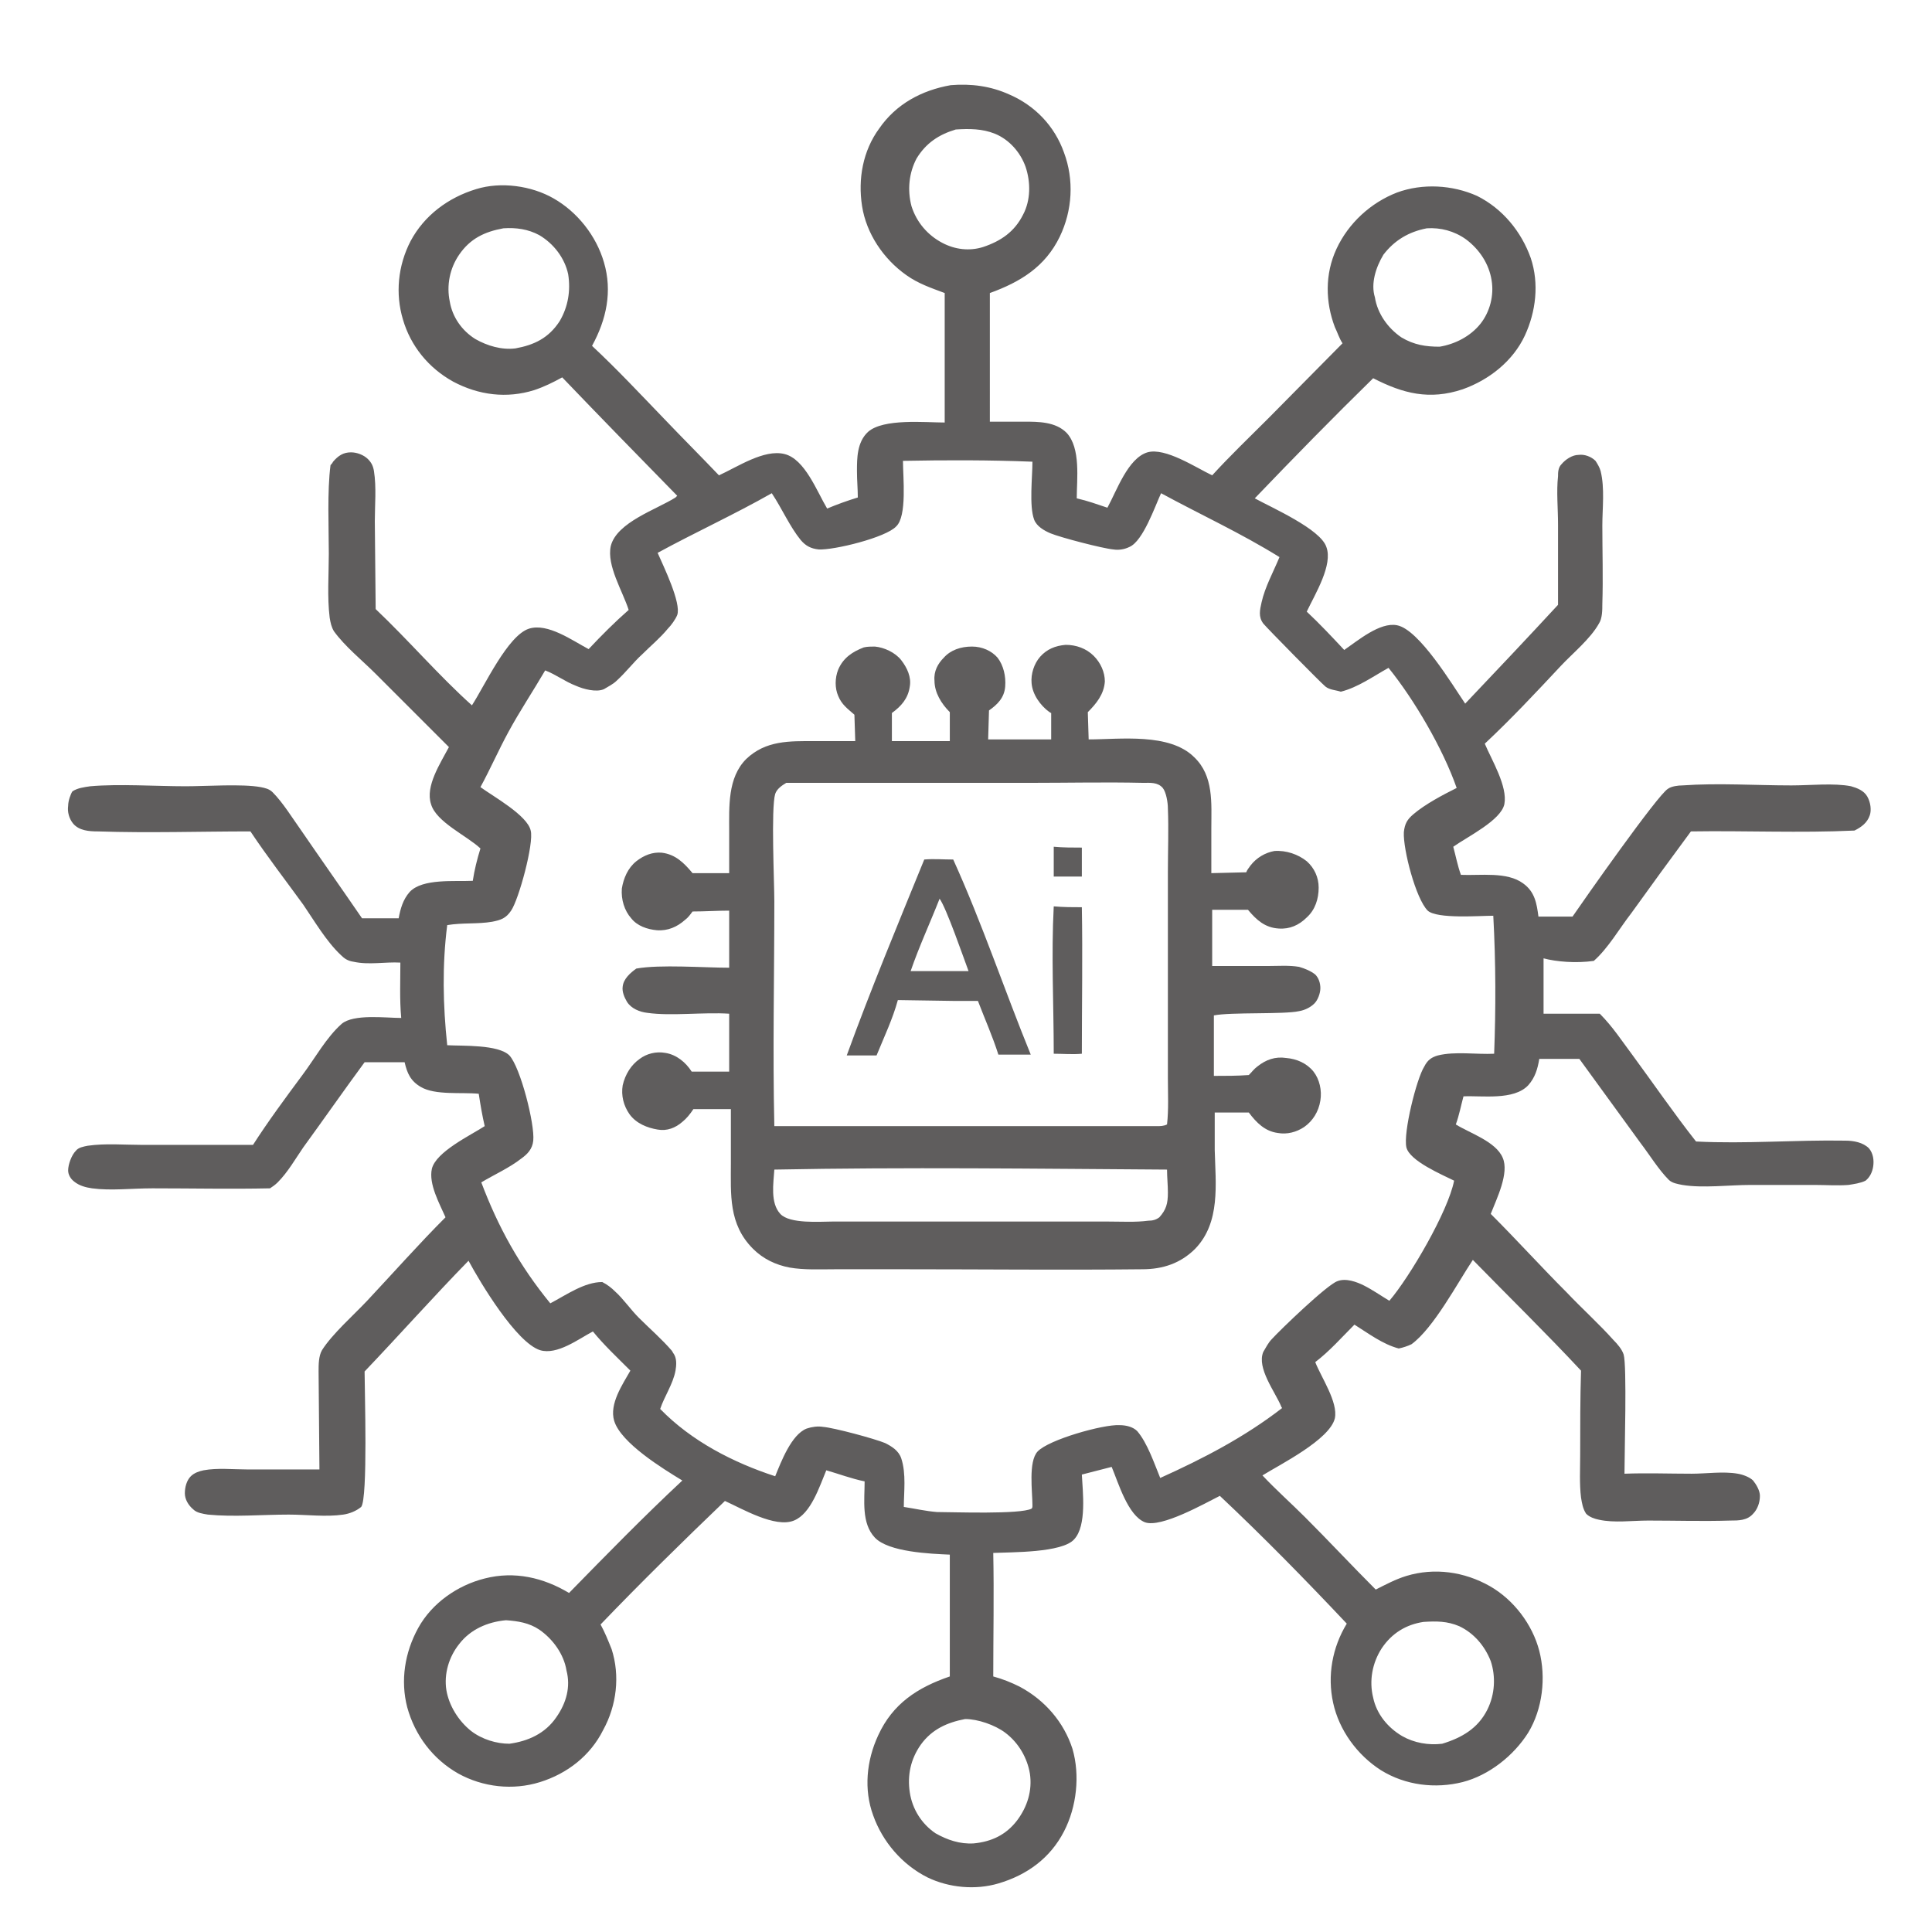
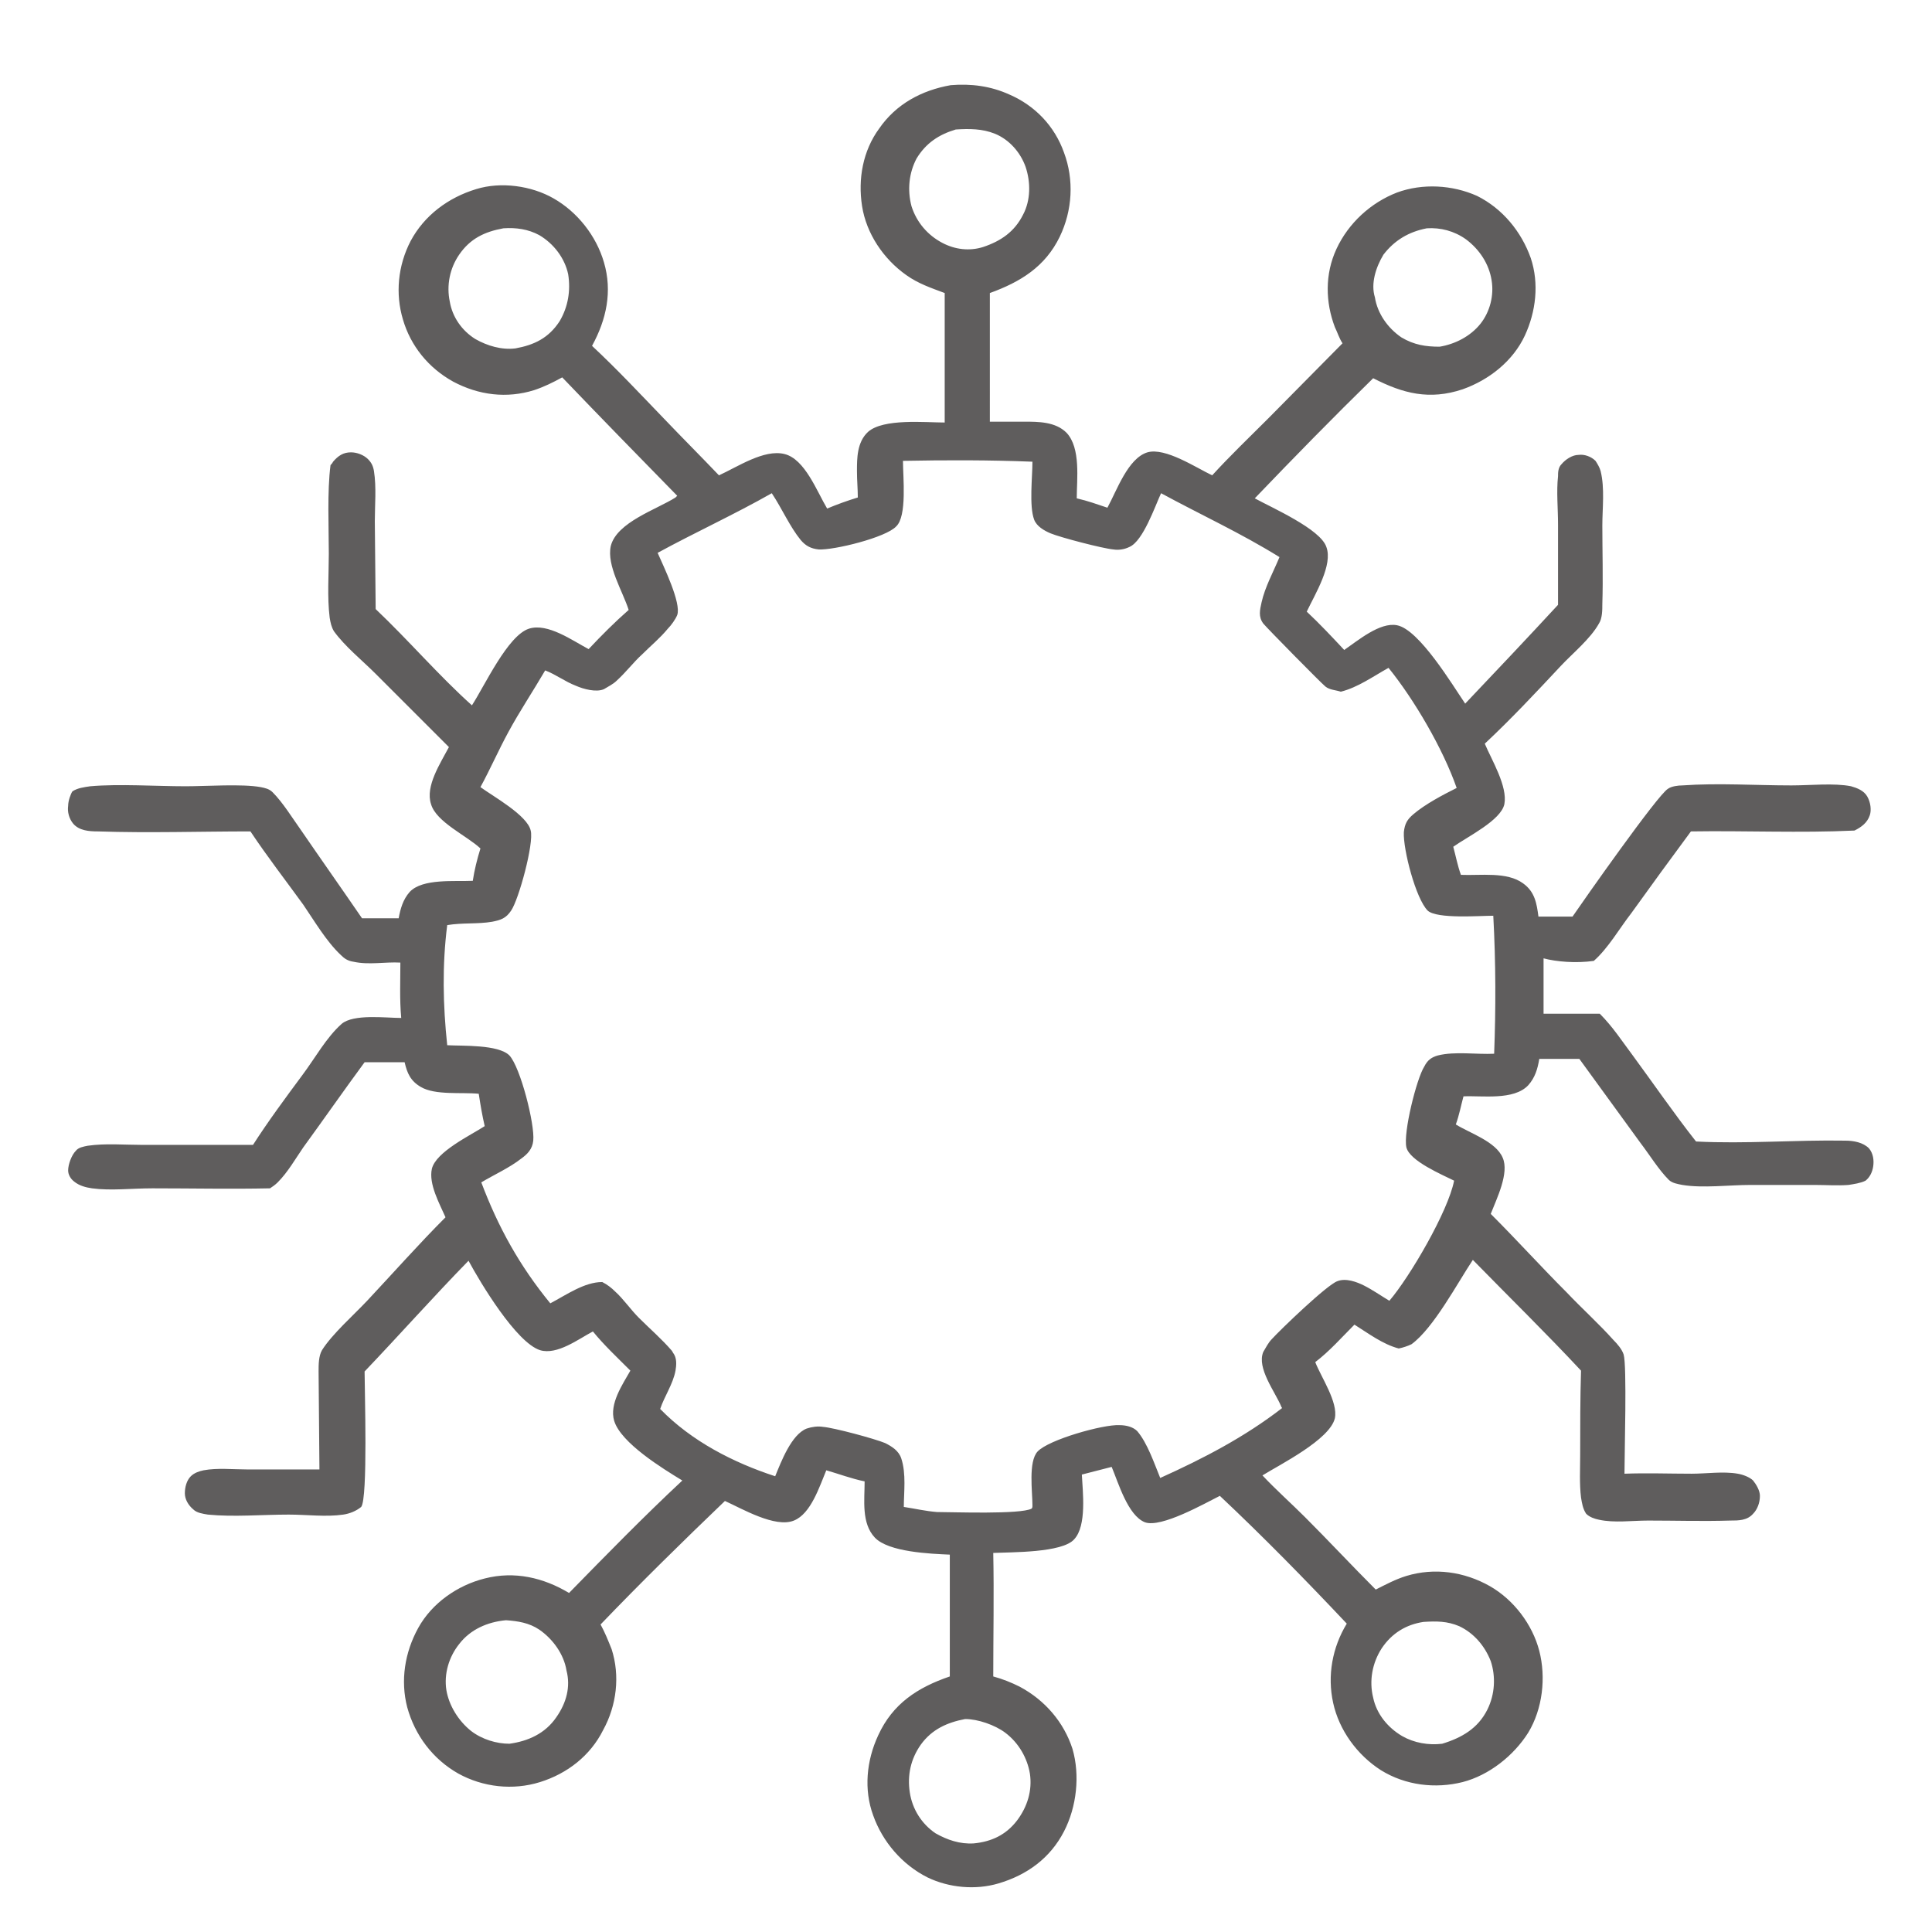
<svg xmlns="http://www.w3.org/2000/svg" version="1.1" id="Layer_1" x="0px" y="0px" viewBox="0 0 226.8 226.8" style="enable-background:new 0 0 226.8 226.8;" xml:space="preserve">
  <style type="text/css">
	.st0{fill:#5F5D5D;}
</style>
  <g>
    <path class="st0" d="M187.1,112.8c1.7-1.5,3-3.8,4.4-5.6c2.3-3.2,4.7-6.5,7-9.6c6.4-0.1,12.8,0.2,19.2-0.1c0.8-0.4,1.5-0.9,1.8-1.8   c0.2-0.6,0.1-1.5-0.3-2.2c-0.4-0.7-1.2-1-1.9-1.2c-2-0.4-4.8-0.1-7-0.1c-4.2,0-8.6-0.3-12.8,0c-0.5,0-1.3,0.1-1.7,0.4   c-1.2,0.7-9.9,13.1-11.2,15h-4c-0.2-1.5-0.4-2.9-1.8-3.9c-1.9-1.4-5-0.9-7.3-1c-0.4-1.1-0.6-2.2-0.9-3.3c1.7-1.2,5.6-3.1,6-5   c0.4-2.1-1.5-5.2-2.3-7.1c3.1-2.9,6-6,8.9-9.1c1.4-1.5,3.5-3.2,4.5-5c0.4-0.6,0.4-1.6,0.4-2.3c0.1-3.1,0-6.2,0-9.2   c0-2,0.3-4.4-0.2-6.4c-0.1-0.4-0.4-0.9-0.6-1.2c-0.5-0.5-1.3-0.8-2-0.7c-0.7,0-1.5,0.5-2,1.1c-0.4,0.4-0.4,1-0.4,1.4   c-0.2,1.8,0,3.8,0,5.7V71c-3.6,3.9-7.2,7.7-10.9,11.6c-1.5-2.2-5.4-8.7-8-9.2c-2-0.4-4.6,1.8-6.2,2.9c-1.4-1.5-2.9-3.1-4.4-4.5   c1-2.1,3.1-5.5,2.3-7.6c-0.7-2.1-6.4-4.6-8.4-5.7c4.6-4.8,9.2-9.5,13.9-14.1c3.5,1.8,6.6,2.6,10.5,1.3c3.1-1.1,5.9-3.3,7.3-6.3   c1.3-2.8,1.7-6.1,0.7-9.1c-1.1-3.1-3.3-5.8-6.3-7.3c-2.9-1.3-6.4-1.5-9.4-0.4c-3.1,1.2-5.7,3.6-7.1,6.6s-1.3,6.3-0.2,9.2   c0.3,0.6,0.5,1.3,0.9,1.9l-8.7,8.8c-2.2,2.2-4.5,4.4-6.6,6.7c-1.9-0.9-5.5-3.3-7.6-2.7c-2.3,0.7-3.6,4.5-4.7,6.5   c-1.2-0.4-2.3-0.8-3.6-1.1c0-2.2,0.5-5.9-1.2-7.7c-1.3-1.3-3.3-1.3-5-1.3h-4V34.4c3.6-1.3,6.5-3.1,8.2-6.6c1.5-3.1,1.7-6.7,0.5-9.9   c-1.1-3.1-3.4-5.5-6.4-6.8c-2.2-1-4.5-1.3-6.9-1.1c-3.4,0.6-6.4,2.2-8.4,5.1c-1.9,2.6-2.5,5.9-2,9.1c0.5,3.2,2.5,6.2,5.2,8.1   c1.4,1,2.9,1.5,4.5,2.1v15.2c-2.3,0-7.2-0.5-9,1.1c-1.3,1.2-1.3,3.1-1.3,4.6c0,1.1,0.1,2.1,0.1,3.1c-1.3,0.4-2.4,0.8-3.6,1.3   c-1.2-2-2.6-5.8-5-6.4c-2.4-0.6-5.5,1.5-7.7,2.5c-2.1-2.2-4.3-4.4-6.4-6.6c-2.8-2.9-5.5-5.8-8.5-8.6c1.7-3.1,2.4-6.4,1.4-9.8   c-0.9-3.1-3.1-5.9-5.9-7.5c-2.6-1.5-6.2-2-9.1-1.1c-3.3,1-6.1,3.1-7.7,6.1c-1.5,2.9-1.8,6.2-0.9,9.2c0.9,3.1,3,5.7,5.9,7.3   c3,1.6,6.3,2,9.5,1c1.2-0.4,2.2-0.9,3.3-1.5c4.5,4.7,9,9.3,13.5,13.9l-0.2,0.2c-2.2,1.4-6.9,2.9-7.6,5.7c-0.5,2.3,1.4,5.3,2.1,7.5   c-1.6,1.4-3.2,3-4.7,4.6c-1.9-1-4.8-3.1-7-2.4c-2.5,0.8-5.2,6.7-6.7,9c-3.9-3.5-7.4-7.6-11.3-11.3l-0.1-10.3c0-1.9,0.2-4-0.1-5.9   c-0.1-0.6-0.3-1-0.7-1.4c-0.5-0.5-1.3-0.8-2-0.8c-0.9,0-1.5,0.4-2.1,1.1c-0.1,0.2-0.2,0.3-0.3,0.4c-0.4,3.1-0.2,7.3-0.2,10.4   c0,2.4-0.2,5.1,0.1,7.5c0.1,0.6,0.2,1.1,0.5,1.6c1.3,1.8,3.3,3.4,4.9,5l8.6,8.6c-1,1.9-2.8,4.6-2.1,6.7c0.6,2.1,4.2,3.7,5.8,5.2   c-0.4,1.3-0.7,2.5-0.9,3.8c-2.1,0.1-5.9-0.3-7.4,1.3c-0.8,0.9-1.1,2-1.3,3.1h-4.3c-2.4-3.5-4.8-6.9-7.2-10.4   c-1-1.4-2.1-3.2-3.3-4.4c-0.4-0.4-0.9-0.5-1.4-0.6c-2.2-0.4-6.4-0.1-8.8-0.1c-3.5,0-7.8-0.3-11.2,0c-0.7,0.1-1.5,0.2-2.1,0.6   C8.3,93.2,8,94,8,94.6c-0.1,0.7,0.1,1.5,0.6,2.1c0.7,0.8,1.8,0.9,2.9,0.9c6,0.2,12,0,17.9,0c2,3,4.1,5.7,6.2,8.6   c1.3,1.9,2.7,4.3,4.4,5.9c0.4,0.4,0.8,0.7,1.5,0.8c1.8,0.4,3.7,0,5.5,0.1c0,2.2-0.1,4.3,0.1,6.5c-1.8,0-5.6-0.5-7,0.7   c-1.8,1.6-3.1,4-4.6,6c-2,2.7-4,5.4-5.8,8.2h-13c-2.1,0-4.3-0.2-6.4,0.1c-0.5,0.1-1.1,0.2-1.4,0.6c-0.5,0.5-0.9,1.6-0.9,2.3   c0,0.5,0.3,1,0.7,1.3c0.6,0.5,1.4,0.7,2.1,0.8c2.2,0.3,4.7,0,7.1,0c4.6,0,9.2,0.1,13.8,0c0.3-0.2,0.6-0.4,0.9-0.7   c1.2-1.2,2.1-2.8,3-4.1c2.4-3.3,4.7-6.6,7.2-10c1.6,0,3.1,0,4.7,0c0.3,1.3,0.7,2.2,1.9,2.9c1.7,1,4.8,0.6,6.8,0.8   c0.2,1.3,0.4,2.5,0.7,3.8c-1.7,1.1-5.7,3-6.2,5c-0.4,1.8,0.9,4.1,1.6,5.7c-3.1,3.1-6.2,6.6-9.2,9.8c-1.6,1.7-4.1,3.9-5.3,5.8   c-0.4,0.7-0.4,1.7-0.4,2.5l0.1,11.5H29c-1.6,0-3.5-0.2-5.1,0.1c-0.5,0.1-1.1,0.3-1.5,0.7c-0.5,0.5-0.7,1.3-0.7,2   c0,0.7,0.4,1.4,1,1.9c0.4,0.4,1.1,0.5,1.7,0.6c3,0.3,6.4,0,9.5,0c2.1,0,4.4,0.3,6.4,0c0.7-0.1,1.5-0.4,2.1-0.9   c0.8-1,0.4-13.7,0.4-15.9c4.1-4.3,8.1-8.8,12.2-13c1.4,2.6,5.6,9.6,8.4,10.5c2,0.6,4.5-1.3,6.2-2.2c1.3,1.6,2.9,3.1,4.4,4.6   c-0.9,1.6-2.5,3.9-1.9,5.9c0.8,2.6,5.7,5.6,8,7c-4.5,4.2-8.9,8.7-13.3,13.2c-3-1.8-6.4-2.6-9.9-1.7c-3.2,0.8-6.2,2.9-7.8,5.8   c-1.6,2.9-2.1,6.2-1.3,9.3c0.9,3.3,3,6.1,6,7.8c2.9,1.6,6.4,2,9.6,1c3.2-1,5.9-3.1,7.4-6.1c1.6-2.9,2-6.4,1-9.5   c-0.4-1-0.8-2-1.3-2.9c4.7-4.9,9.7-9.8,14.6-14.5c2,0.9,5.9,3.2,8.1,2.3c2-0.8,3-4,3.8-5.9c1.4,0.4,3,1,4.5,1.3   c0,2.2-0.4,4.9,1.2,6.6c1.6,1.7,6.5,1.9,8.8,2v14.3c-3.8,1.3-6.7,3.2-8.4,6.9c-1.4,3-1.7,6.4-0.6,9.4c1.1,3.1,3.4,5.8,6.4,7.3   c2.5,1.2,5.6,1.5,8.3,0.7c3.4-1,6.1-3,7.7-6.1c1.5-2.9,1.9-6.6,1-9.7c-1-3.1-3.2-5.7-6.2-7.3c-1-0.5-2-0.9-3.1-1.2   c0-4.8,0.1-9.6,0-14.5c2.1-0.1,8.1,0,9.5-1.6c1.5-1.6,1-5.6,0.9-7.6c1.2-0.3,2.3-0.6,3.5-0.9c0.8,1.9,1.9,5.7,3.9,6.5   c1.9,0.7,7-2.2,8.8-3.1c5.1,4.8,10,9.8,14.9,15c-1.7,2.8-2.3,6.1-1.6,9.3c0.7,3.2,2.8,6.1,5.6,7.9c2.9,1.8,6.4,2.2,9.6,1.4   c3.1-0.8,6-3.1,7.7-5.8c1.7-2.8,2.1-6.5,1.3-9.6c-0.8-3.1-3-6-5.8-7.6c-3-1.7-6.5-2.2-9.8-1.2c-1.3,0.4-2.4,1-3.6,1.6   c-2.8-2.8-5.5-5.7-8.3-8.5c-1.6-1.6-3.4-3.2-5-4.9c2.1-1.3,7.9-4.2,8.5-6.7c0.4-1.9-1.6-4.8-2.3-6.6c1.7-1.3,3.1-2.9,4.6-4.4   c1.6,1,3.3,2.3,5.2,2.8c0.5-0.1,1.1-0.3,1.5-0.5c2.6-1.9,5.4-7.2,7.2-9.9c4.2,4.3,8.6,8.6,12.7,13c-0.1,3.2-0.1,6.6-0.1,9.9   c0,1.6-0.1,3.4,0.1,5c0.1,0.6,0.2,1.3,0.6,1.9c0.4,0.4,1,0.6,1.5,0.7c1.8,0.4,3.9,0.1,5.8,0.1c3.2,0,6.4,0.1,9.6,0c1,0,2,0,2.7-0.8   c0.5-0.5,0.8-1.3,0.8-2.1c0-0.6-0.4-1.3-0.8-1.8c-0.4-0.4-1.2-0.7-1.8-0.8c-1.7-0.3-3.7,0-5.4,0c-2.6,0-5.3-0.1-7.9,0   c0-2.4,0.3-12.7-0.1-14c-0.2-0.6-0.7-1.2-1.2-1.7c-1.7-1.9-3.7-3.7-5.5-5.6c-3-3-5.8-6.1-8.8-9.1l-0.1-0.1c0.7-1.8,2.2-4.8,1.4-6.6   c-0.8-1.9-3.9-2.9-5.5-3.9c0.4-1.1,0.6-2.2,0.9-3.3c2.2-0.1,5.9,0.5,7.6-1.3c0.8-0.9,1.1-1.9,1.3-3.1h4.7l7.2,9.9   c1,1.3,2.1,3.1,3.3,4.3c0.4,0.4,1.1,0.5,1.6,0.6c2.4,0.4,5.5,0,8,0h7.5c1.3,0,2.7,0.1,4,0c0.6-0.1,1.4-0.2,2-0.5   c0.5-0.4,0.8-1,0.9-1.7c0.1-0.7,0-1.5-0.5-2.1c-0.7-0.7-1.8-0.9-2.8-0.9c-5.8-0.1-11.7,0.4-17.5,0.1c-2.6-3.3-5-6.8-7.5-10.2   c-1.2-1.6-2.3-3.3-3.8-4.8c-2.2,0-4.4,0-6.6,0v-6.5C182.7,112.9,185,113.1,187.1,112.8z M162.4,29.9c1.3-1.7,3-2.7,5.1-3.1   c1.6-0.1,3.2,0.3,4.6,1.3c1.6,1.2,2.7,2.9,3,4.8c0.3,1.8-0.2,3.7-1.3,5.1c-1.2,1.5-3,2.4-4.8,2.7c-1.6,0-3-0.2-4.5-1.1   c-1.6-1.1-2.8-2.8-3.1-4.7C160.9,33.3,161.5,31.4,162.4,29.9z M65.7,37.7c-1.3,2-3,2.8-5.2,3.2c-1.6,0.2-3.3-0.3-4.7-1.1   c-1.6-1-2.7-2.6-3-4.4c-0.4-1.9,0-3.9,1.1-5.5c1.3-1.9,3-2.7,5.2-3.1c1.5-0.1,2.9,0.1,4.2,0.8c1.7,1,3,2.7,3.4,4.6   C67,34.1,66.7,36,65.7,37.7z M65.3,201.6c-1.3,1.9-3.3,2.8-5.5,3.1c-1.5,0-3.2-0.5-4.5-1.5c-1.5-1.2-2.6-3-2.9-4.8   c-0.3-1.9,0.3-3.9,1.5-5.4c1.3-1.7,3.3-2.6,5.5-2.8c1.4,0.1,2.7,0.3,3.9,1.1c1.6,1.1,2.9,2.9,3.2,4.8C67,198,66.5,199.9,65.3,201.6   z M162.2,193.5c1.2-1.8,2.9-2.8,4.9-3.1c1.5-0.1,2.8-0.1,4.2,0.5c1.7,0.8,3,2.3,3.7,4.1c0.6,1.8,0.5,3.9-0.4,5.7   c-1.1,2.2-3,3.3-5.3,4c-1.6,0.2-3.3-0.1-4.7-0.9c-1.7-1-3-2.6-3.4-4.5C160.7,197.3,161.1,195.2,162.2,193.5z M110.6,28.5   c-1.7-0.9-3-2.4-3.6-4.3c-0.5-1.9-0.3-3.9,0.6-5.6c1.1-1.8,2.6-2.8,4.6-3.4c1.6-0.1,3.1-0.1,4.6,0.5c1.7,0.7,3,2.2,3.6,3.9   c0.6,1.8,0.6,3.9-0.3,5.6c-1,2-2.6,3.1-4.7,3.8C113.8,29.5,112.1,29.3,110.6,28.5z M118,203.4c1.6,1.2,2.6,3,2.9,4.8   c0.3,2-0.3,3.9-1.5,5.5c-1.3,1.7-3,2.5-5.1,2.7c-1.6,0.1-3.1-0.4-4.5-1.2c-1.6-1.1-2.7-2.8-3-4.8s0.1-3.9,1.3-5.6   c1.3-1.8,3.1-2.6,5.2-3C114.8,201.8,116.8,202.5,118,203.4z M175.4,123.7c-2.1,0.1-4.6-0.3-6.6,0.2c-0.7,0.2-1.2,0.5-1.6,1.3   c-0.9,1.4-2.5,7.8-2.1,9.5c0.4,1.6,4.2,3.2,5.6,3.9c-0.7,3.6-5.2,11.3-7.6,14.1c-1-0.6-2-1.3-3-1.8c-0.8-0.4-2.1-0.9-3.1-0.5   c-1.2,0.4-6.7,5.7-7.7,6.8c-0.4,0.4-0.7,1-1,1.5c-0.8,1.9,1.4,4.7,2.1,6.4c0,0.1,0.1,0.1,0.1,0.2c-4.4,3.4-9.2,5.9-14.3,8.2   c-0.7-1.7-1.5-4.1-2.7-5.5c-0.5-0.5-1.3-0.7-2.1-0.7c-1.9-0.1-8.3,1.7-9.6,3.1c-1.1,1.2-0.6,4.7-0.6,6.3c0,0.2,0,0.3-0.1,0.4   c-1.3,0.7-9.3,0.4-11.1,0.4c-1.3-0.1-2.6-0.4-3.9-0.6c0-1.7,0.3-3.9-0.3-5.7c-0.3-0.9-1.1-1.4-1.9-1.8c-1.2-0.5-6-1.8-7.3-1.9   c-0.6-0.1-1.3,0-1.9,0.2c-1.8,0.7-3,3.9-3.7,5.6c-4.9-1.6-9.8-4.1-13.5-7.9c0.5-1.5,1.5-2.9,1.8-4.5c0.1-0.6,0.2-1.5-0.3-2.1   c0-0.1-0.1-0.1-0.1-0.2c-1.2-1.4-2.6-2.6-3.9-3.9c-1-1-1.8-2.2-2.8-3.1c-0.4-0.4-0.9-0.8-1.5-1.1c-2.1,0-4.2,1.5-6.1,2.5   c-3.6-4.4-6.1-8.9-8.1-14.2c1.5-0.9,3.3-1.7,4.7-2.8c0.7-0.5,1.3-1.1,1.4-2.1c0.2-1.9-1.5-8.6-2.8-10c-1.3-1.3-5.5-1.1-7.3-1.2   c-0.5-4.7-0.6-9.4,0-14.1c1.8-0.3,3.6-0.1,5.3-0.4c1-0.2,1.6-0.4,2.2-1.3c0.9-1.3,2.7-7.9,2.3-9.4c-0.4-1.8-4.4-4-5.9-5.1   c1.2-2.2,2.1-4.3,3.3-6.5c1.3-2.4,2.9-4.8,4.3-7.2c1.3,0.5,2.3,1.3,3.6,1.8c0.9,0.4,2.4,0.8,3.3,0.4c0.5-0.3,1.1-0.6,1.5-1   c1.1-1,2-2.2,3-3.1c1-1,2.1-1.9,3-3c0.4-0.4,0.9-1.1,1.1-1.6c0.5-1.4-1.6-5.7-2.3-7.3c4.4-2.4,9-4.5,13.4-7   c1.2,1.8,2.1,3.9,3.4,5.5c0.6,0.7,1.2,1,2.1,1.1c1.8,0.1,7.9-1.4,9.1-2.7c1.3-1.2,0.8-5.8,0.8-7.7c5.1-0.1,10.2-0.1,15.2,0.1   c0,1.8-0.4,5.2,0.2,6.8c0.3,0.8,1.2,1.3,1.9,1.6c1.2,0.5,6.2,1.8,7.4,1.9c0.6,0.1,1.3,0,1.9-0.3c1.6-0.7,3-4.8,3.7-6.3   c4.6,2.5,9.4,4.7,13.9,7.5c-0.7,1.7-1.7,3.5-2.1,5.3c-0.2,0.9-0.4,1.7,0.2,2.5c0.4,0.5,6.8,7,7.3,7.4c0.5,0.4,1.2,0.4,1.8,0.6   c2-0.5,3.8-1.8,5.6-2.8c3,3.7,6.4,9.5,8,14.1c-1.6,0.8-3.7,1.9-5.1,3.1c-0.7,0.6-1,1.1-1.1,2.1c-0.1,2,1.4,7.8,2.8,9.2   c1.1,1,6.1,0.6,7.7,0.6C175.6,113.1,175.6,118.4,175.4,123.7z" />
-     <path class="st0" d="M152.5,118.7c0.6-0.1,1.3-0.4,1.8-0.9c0.4-0.4,0.7-1.2,0.7-1.8s-0.2-1.2-0.6-1.6c-0.5-0.4-1.2-0.7-1.9-0.9   c-1.2-0.2-2.4-0.1-3.6-0.1h-6.6v-6.6c1.4,0,2.8,0,4.2,0c1,1.2,2,2.1,3.6,2.2c1.3,0.1,2.4-0.4,3.3-1.3c1-0.9,1.4-2.2,1.4-3.5   c0-1.2-0.5-2.3-1.4-3.1c-1-0.8-2.4-1.3-3.8-1.2c-1.1,0.2-2.1,0.8-2.8,1.7c-0.2,0.3-0.4,0.5-0.5,0.8l-4.1,0.1v-5.3   c0-2.9,0.3-6.1-2-8.3c-2.9-2.9-8.7-2.1-12.4-2.1l-0.1-3.2c1-1,1.9-2.1,2-3.6c0-1.1-0.5-2.2-1.3-3c-0.9-0.9-2.1-1.3-3.3-1.3   c-1.2,0.1-2.2,0.5-3,1.4c-0.7,0.8-1.1,2-1,3.1c0.1,1.3,1,2.6,2.1,3.4c0.1,0,0.1,0.1,0.2,0.1v3.1H116l0.1-3.4c1-0.7,1.8-1.5,1.9-2.8   c0.1-1.2-0.2-2.5-0.9-3.4c-0.7-0.8-1.8-1.3-3-1.3c-1.3,0-2.5,0.4-3.3,1.3c-0.7,0.7-1.2,1.6-1.1,2.7c0,1.4,0.8,2.7,1.8,3.7V87h-6.8   v-3.3c1.1-0.8,1.9-1.7,2.1-3.1c0.2-1.1-0.3-2.2-1-3.1c-0.7-0.9-2-1.5-3.1-1.6c-0.4,0-0.9,0-1.3,0.1c-1.3,0.5-2.4,1.2-3,2.6   c-0.4,1-0.4,2.2,0,3.1c0.4,1,1.1,1.5,1.9,2.2l0.1,3.1h-4.8c-2.9,0-5.7-0.1-8,2.1c-2.2,2.2-2,5.6-2,8.5v4.9h-4.3   c-1-1.2-2-2.2-3.6-2.4c-1.1-0.1-2.1,0.3-3,1c-1,0.8-1.5,2-1.7,3.2c-0.1,1.3,0.3,2.6,1.1,3.5c0.7,0.9,1.9,1.3,3,1.4   c1.3,0.1,2.4-0.4,3.3-1.2c0.4-0.3,0.6-0.6,0.9-1c1.4,0,2.9-0.1,4.3-0.1c0,2.2,0,4.5,0,6.7c-3,0-8.1-0.4-10.9,0.1   c-0.7,0.5-1.5,1.2-1.6,2.1c-0.1,0.6,0.2,1.3,0.5,1.8c0.5,0.8,1.5,1.2,2.4,1.3c2.8,0.4,6.6-0.1,9.6,0.1v6.8h-4.4   c-0.7-1.1-1.8-2-3.1-2.2c-1.1-0.2-2.2,0.1-3,0.7c-1,0.7-1.7,1.8-2,3.1c-0.2,1.2,0.1,2.4,0.8,3.4c0.8,1.1,2.1,1.6,3.3,1.8   c1.1,0.2,2.1-0.2,2.9-0.9c0.5-0.4,0.9-0.9,1.3-1.5h4.4v6.3c0,3.7-0.3,7.2,2.6,10.1c1.2,1.2,2.7,1.9,4.3,2.2   c1.7,0.3,3.6,0.2,5.4,0.2h8c9.3,0,18.7,0.1,28,0c2.4,0,4.5-0.7,6.2-2.4c3-3.1,2.4-7.6,2.3-11.6v-4.4c1.3,0,2.7,0,4,0   c0.9,1.2,1.9,2.2,3.4,2.4c1.1,0.2,2.2-0.1,3.1-0.7c1-0.7,1.7-1.8,1.9-3.1c0.2-1.2-0.1-2.5-0.8-3.4c-0.8-1-2-1.5-3.2-1.6   c-1.3-0.2-2.4,0.2-3.4,1c-0.4,0.3-0.6,0.6-1,1c-1.3,0.1-2.8,0.1-4.1,0.1v-7.1C144.5,118.8,150.7,119.1,152.5,118.7z M136.1,142.9   c-0.4,0.3-0.8,0.4-1.3,0.4c-1.5,0.2-3.1,0.1-4.7,0.1h-8.3H97.7c-1.4,0-5,0.3-6.1-0.9c-1.2-1.3-0.8-3.6-0.7-5.2   c15.4-0.3,30.8-0.1,46.1,0c0,0.9,0.1,1.8,0.1,2.7C137.1,141.3,136.9,142,136.1,142.9z M137.1,102.3v14.5v9.8c0,1.8,0.1,3.6-0.1,5.4   c-0.4,0.2-0.8,0.2-1.2,0.2H90.9c-0.2-8.8,0-17.6,0-26.4c0-2.2-0.4-10.9,0.1-12.6c0.2-0.6,0.8-1,1.3-1.3h28.7c4.4,0,8.8-0.1,13.2,0   c0.8,0,1.7-0.1,2.3,0.6c0.4,0.5,0.6,1.7,0.6,2.4C137.2,97.4,137.1,99.9,137.1,102.3z" />
-     <path class="st0" d="M127,99.5c-1.1,0-2.2,0-3.3-0.1v3.5h3.3V99.5z" />
-     <path class="st0" d="M127,106.5c-1.1,0-2.1,0-3.3-0.1c-0.3,5.7,0,11.6,0,17.3c1.1,0,2.2,0.1,3.3,0C127,118,127.1,112.2,127,106.5z" />
-     <path class="st0" d="M108.5,100.9c-3.1,7.6-6.3,15.3-9.1,23c1.2,0,2.3,0,3.5,0c0.9-2.2,1.9-4.3,2.5-6.5l6.6,0.1h2.8   c0.8,2.1,1.7,4.1,2.4,6.3c1.3,0,2.5,0,3.8,0c-3.1-7.6-5.7-15.4-9.1-22.9C110.7,100.9,109.6,100.8,108.5,100.9z M110,114h-3.1   c1-2.9,2.3-5.7,3.4-8.5c0.8,1.1,2.8,6.9,3.4,8.5H110z" />
  </g>
</svg>